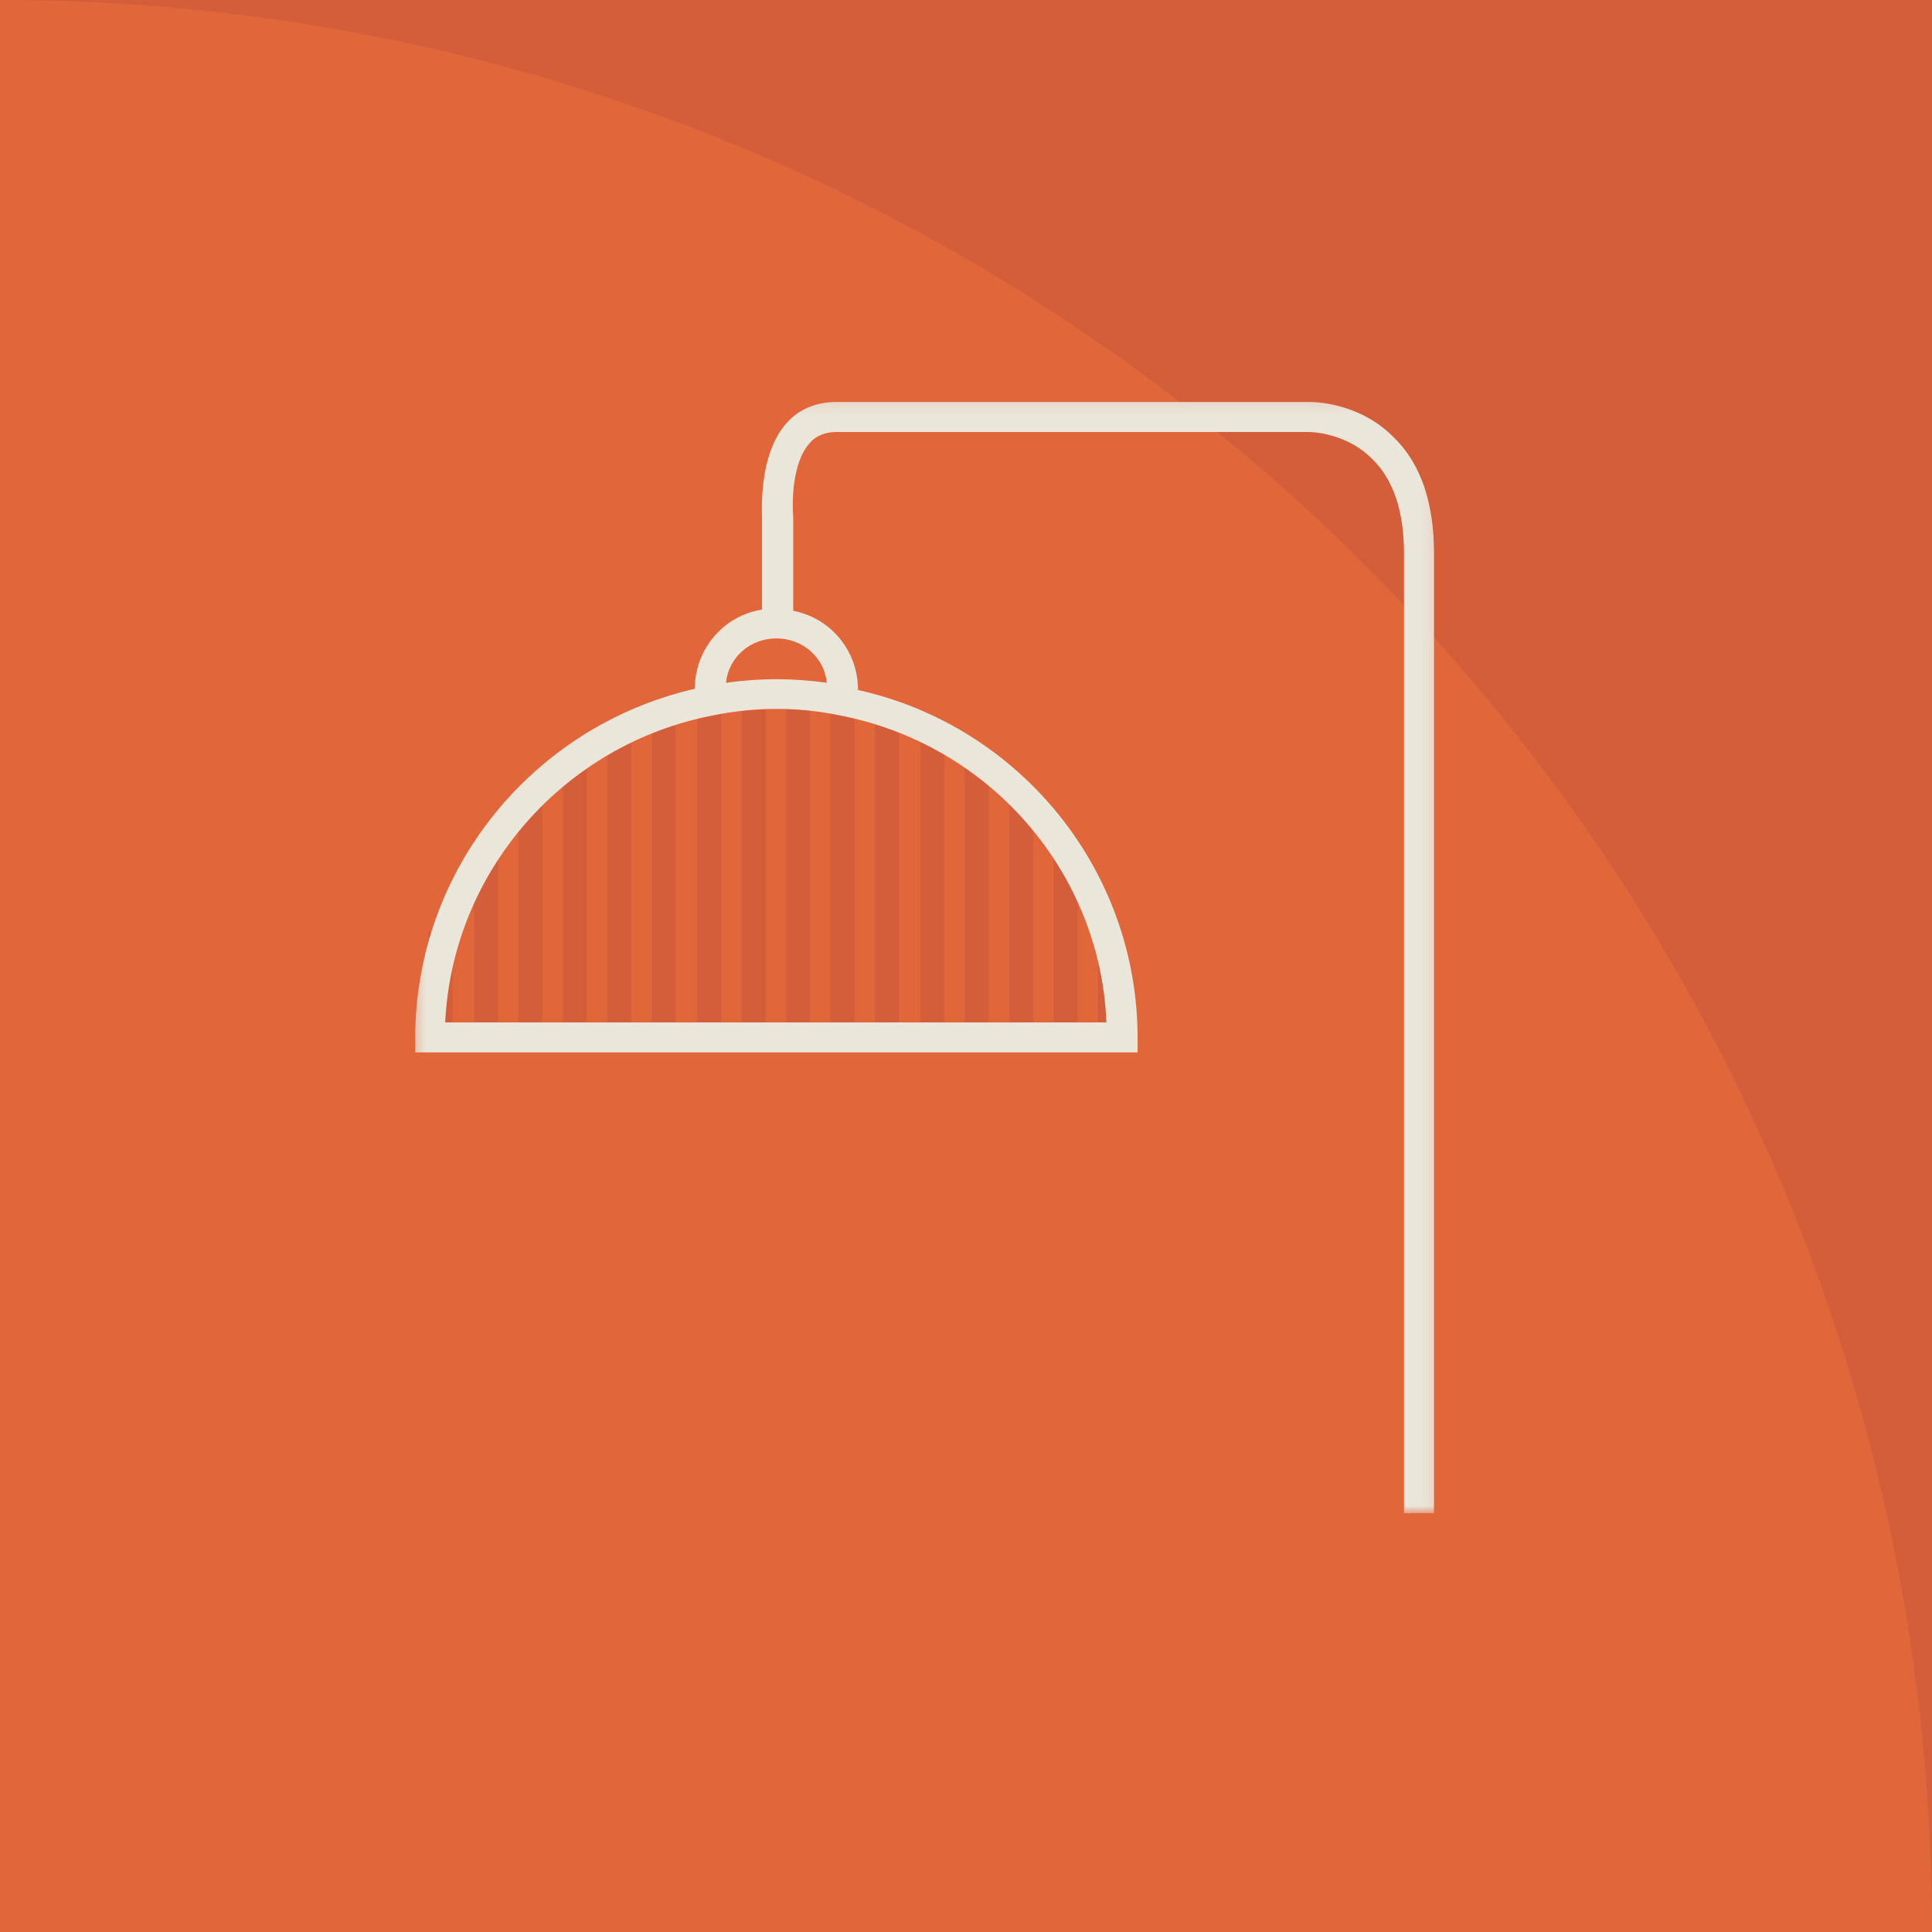
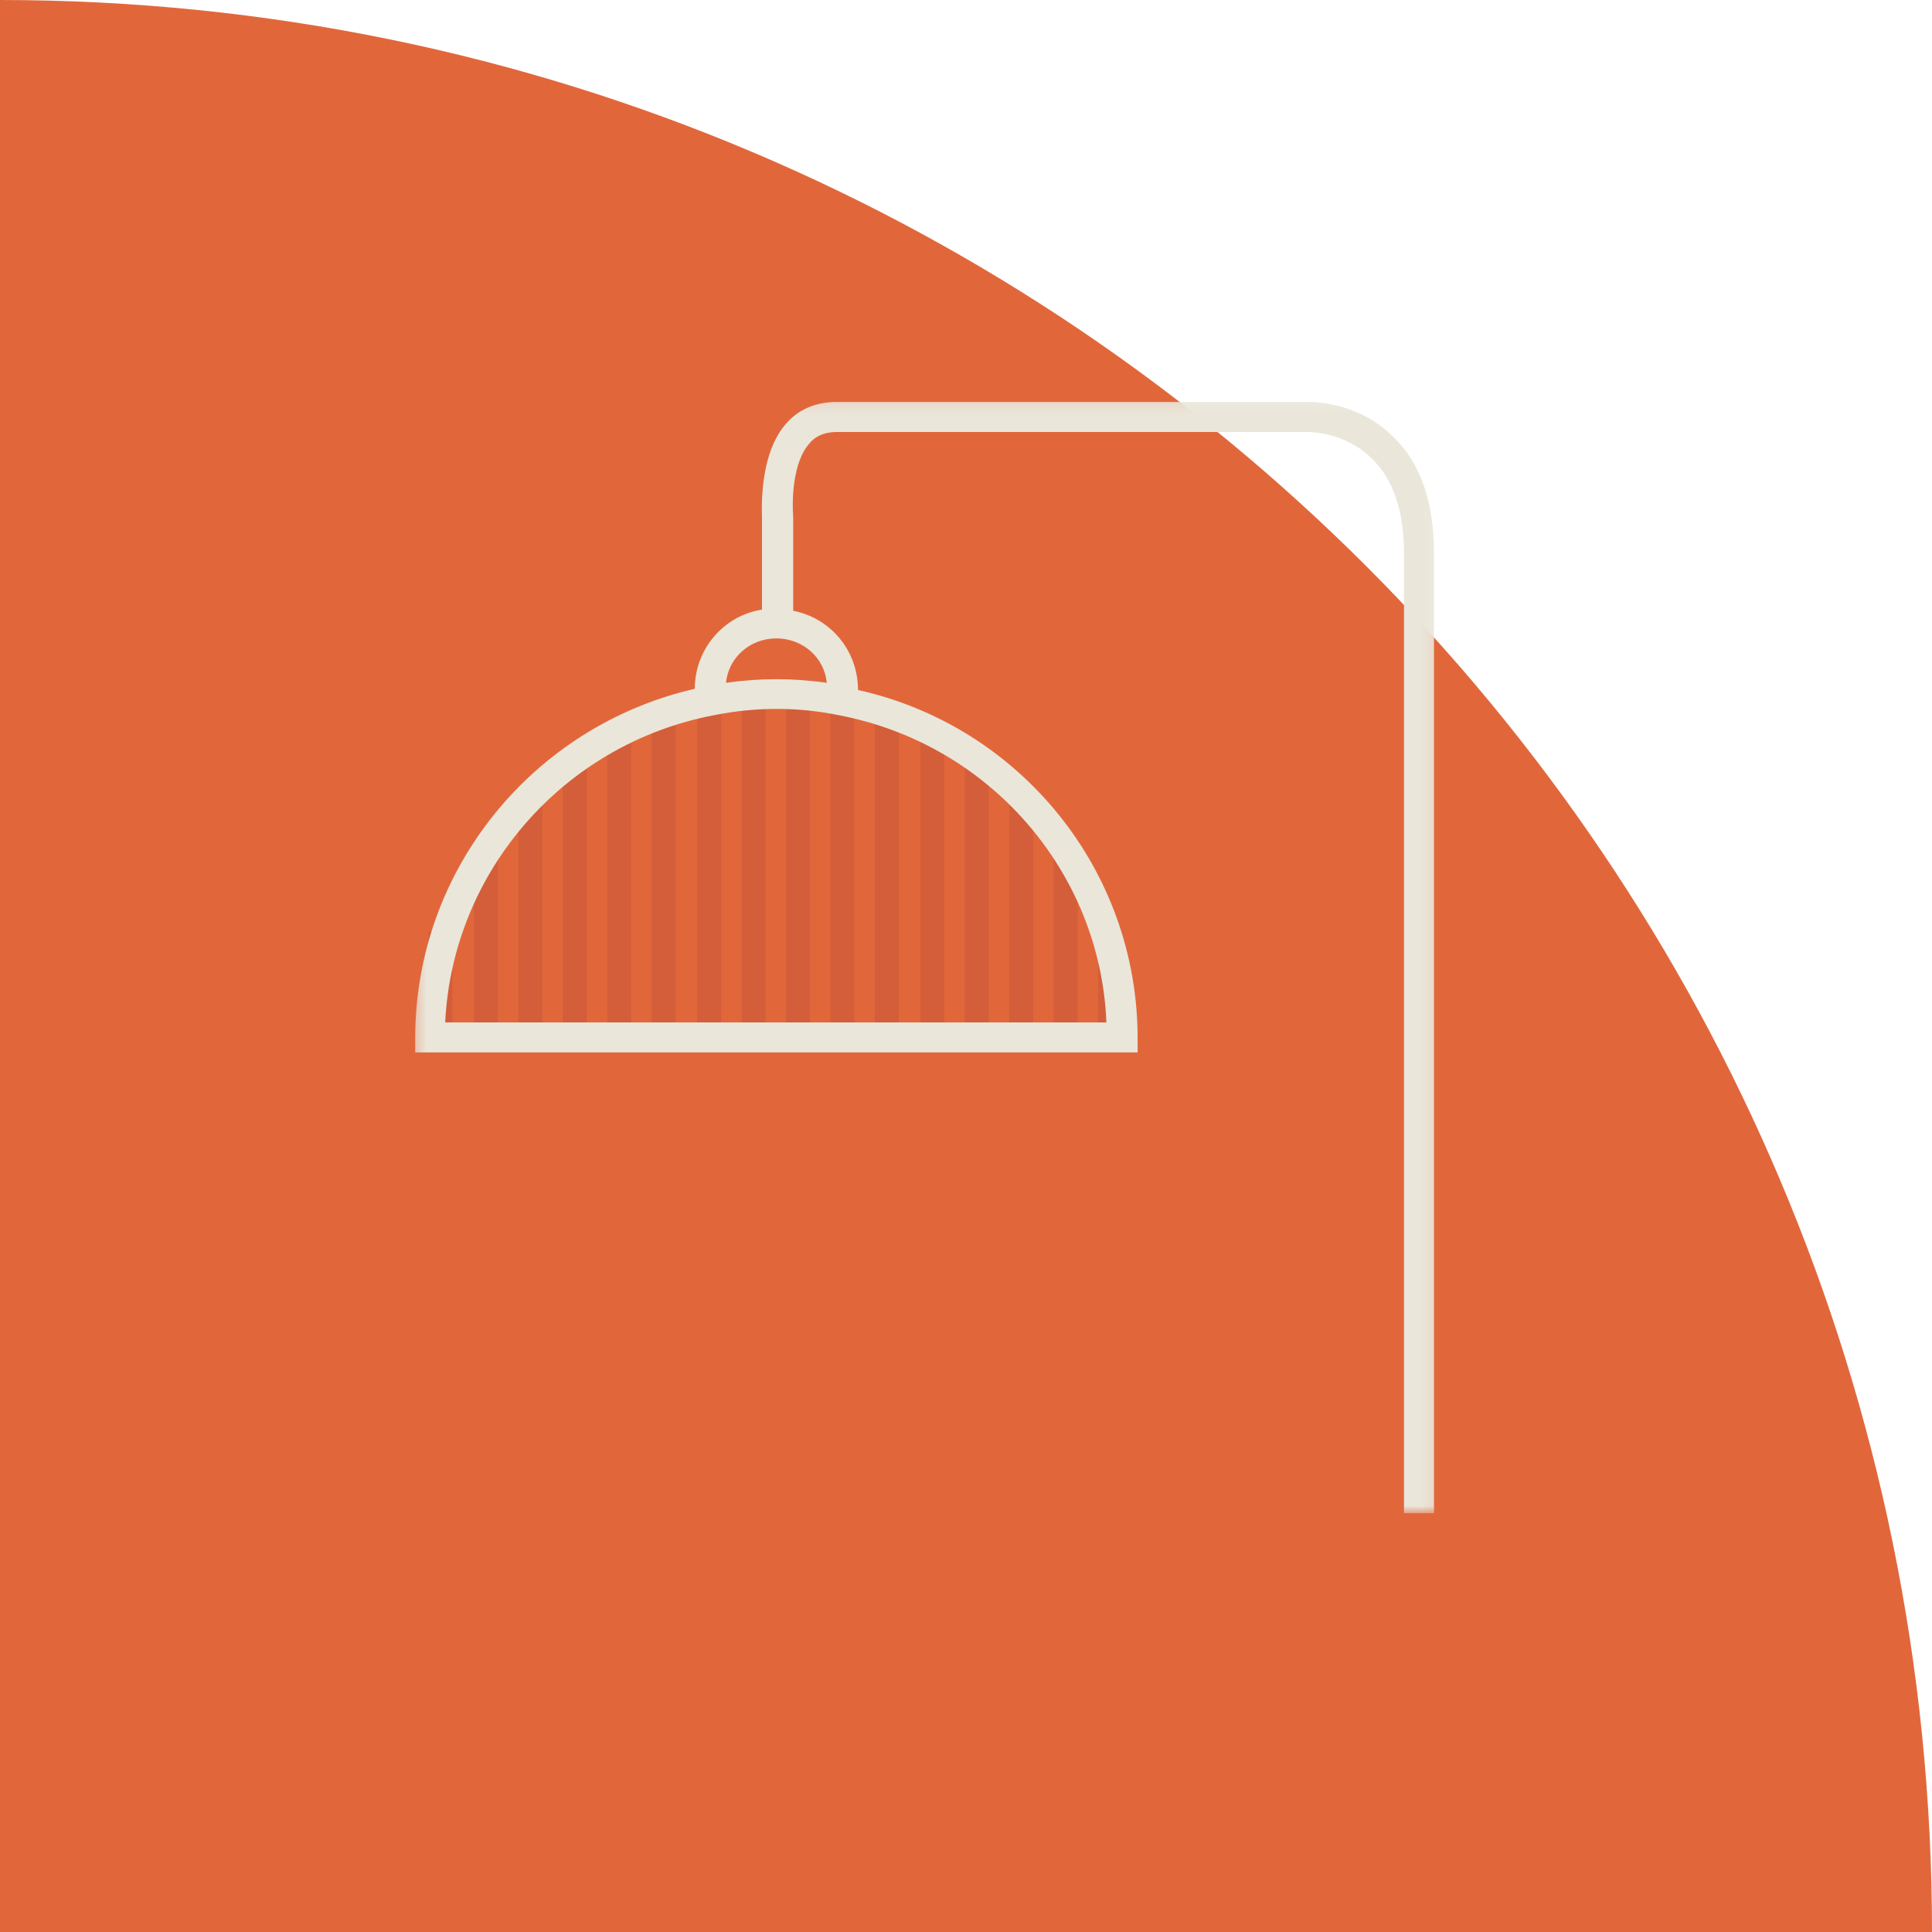
<svg xmlns="http://www.w3.org/2000/svg" width="161" height="161" viewBox="0 0 161 161" fill="none">
  <g clip-path="url(#clip0_28_4938)">
-     <path d="M161 0H0V161H161V0Z" fill="#D35E39" />
    <path d="M161 161H0V0C88.9 0 161 72.1 161 161Z" fill="#E1673B" />
    <mask id="mask0_28_4938" style="mask-type:luminance" maskUnits="userSpaceOnUse" x="34" y="33" width="86" height="94">
      <path d="M119.9 33.1H34.3V126.1H119.9V33.1Z" fill="white" />
    </mask>
    <g mask="url(#mask0_28_4938)">
      <path d="M93.5 86.3H91.5V77.7H93.5V86.3ZM89.8 86.3H87.8V70H89.8V86.3ZM86.1 86.3H84.1V66.1H86.1V86.3ZM82.4 86.3H80.4V62.5H82.4V86.3ZM78.7 86.3H76.7V60.3H78.7V86.3ZM74.9 86.3H72.9V58.8H74.9V86.3ZM71.2 86.3H69.2V57H71.2V86.3ZM67.5 86.3H65.5V56.7H67.5V86.3ZM63.8 86.3H61.8V56.7H63.8V86.3ZM60.1 86.3H58.1V56.9H60.1V86.3ZM56.3 86.3H54.3V58.8H56.3V86.3ZM52.6 86.3H50.6V60.3H52.6V86.3ZM48.9 86.3H46.9V62.4H48.9V86.3ZM45.2 86.3H43.2V66H45.2V86.3ZM41.5 86.3H39.5V70H41.5V86.3ZM37.7 86.3H35.7V77.6H37.7V86.3Z" fill="#D35E39" />
    </g>
    <mask id="mask1_28_4938" style="mask-type:luminance" maskUnits="userSpaceOnUse" x="34" y="33" width="86" height="94">
      <path d="M119.9 33.1H34.3V126.1H119.9V33.1Z" fill="white" />
    </mask>
    <g mask="url(#mask1_28_4938)">
      <path d="M47.5 95.3C47.5 96.3 46.7 97.1 45.6 97.1C44.6 97.1 43.7 96.3 43.7 95.3C43.7 94.3 44.5 93.5 45.6 93.5C46.7 93.5 47.5 94.3 47.5 95.3Z" fill="#E1673B" />
    </g>
    <mask id="mask2_28_4938" style="mask-type:luminance" maskUnits="userSpaceOnUse" x="34" y="33" width="86" height="94">
      <path d="M119.9 33.1H34.3V126.1H119.9V33.1Z" fill="white" />
    </mask>
    <g mask="url(#mask2_28_4938)">
      <path d="M60.1 95.3C60.1 96.3 59.3 97.1 58.2 97.1C57.1 97.1 56.3 96.3 56.3 95.3C56.3 94.3 57.1 93.5 58.2 93.5C59.3 93.5 60.1 94.3 60.1 95.3Z" fill="#E1673B" />
    </g>
    <mask id="mask3_28_4938" style="mask-type:luminance" maskUnits="userSpaceOnUse" x="34" y="33" width="86" height="94">
      <path d="M119.9 33.1H34.3V126.1H119.9V33.1Z" fill="white" />
    </mask>
    <g mask="url(#mask3_28_4938)">
-       <path d="M72.6 95.3C72.6 96.3 71.8 97.1 70.7 97.1C69.7 97.1 68.8 96.3 68.8 95.3C68.8 94.3 69.6 93.5 70.7 93.5C71.8 93.5 72.6 94.3 72.6 95.3Z" fill="#E1673B" />
-     </g>
+       </g>
    <mask id="mask4_28_4938" style="mask-type:luminance" maskUnits="userSpaceOnUse" x="34" y="33" width="86" height="94">
      <path d="M119.9 33.1H34.3V126.1H119.9V33.1Z" fill="white" />
    </mask>
    <g mask="url(#mask4_28_4938)">
      <path d="M85.2 95.3C85.2 96.3 84.4 97.1 83.3 97.1C82.2 97.1 81.4 96.3 81.4 95.3C81.4 94.3 82.2 93.5 83.3 93.5C84.4 93.5 85.2 94.3 85.2 95.3Z" fill="#E1673B" />
    </g>
    <mask id="mask5_28_4938" style="mask-type:luminance" maskUnits="userSpaceOnUse" x="34" y="33" width="86" height="94">
      <path d="M119.9 33.1H34.3V126.1H119.9V33.1Z" fill="white" />
    </mask>
    <g mask="url(#mask5_28_4938)">
      <path d="M47.5 105.6C47.5 106.6 46.7 107.4 45.6 107.4C44.6 107.4 43.7 106.6 43.7 105.6C43.7 104.6 44.5 103.8 45.6 103.8C46.7 103.7 47.5 104.5 47.5 105.6Z" fill="#E1673B" />
    </g>
    <mask id="mask6_28_4938" style="mask-type:luminance" maskUnits="userSpaceOnUse" x="34" y="33" width="86" height="94">
      <path d="M119.9 33.1H34.3V126.1H119.9V33.1Z" fill="white" />
    </mask>
    <g mask="url(#mask6_28_4938)">
      <path d="M60.1 105.6C60.1 106.6 59.3 107.4 58.2 107.4C57.1 107.4 56.3 106.6 56.3 105.6C56.3 104.6 57.1 103.8 58.2 103.8C59.3 103.8 60.1 104.5 60.1 105.6Z" fill="#E1673B" />
    </g>
    <mask id="mask7_28_4938" style="mask-type:luminance" maskUnits="userSpaceOnUse" x="34" y="33" width="86" height="94">
      <path d="M119.9 33.1H34.3V126.1H119.9V33.1Z" fill="white" />
    </mask>
    <g mask="url(#mask7_28_4938)">
      <path d="M72.6 105.6C72.6 106.6 71.8 107.4 70.7 107.4C69.7 107.4 68.8 106.6 68.8 105.6C68.8 104.6 69.6 103.8 70.7 103.8C71.8 103.7 72.6 104.5 72.6 105.6Z" fill="#E1673B" />
    </g>
    <mask id="mask8_28_4938" style="mask-type:luminance" maskUnits="userSpaceOnUse" x="34" y="33" width="86" height="94">
      <path d="M119.9 33.1H34.3V126.1H119.9V33.1Z" fill="white" />
    </mask>
    <g mask="url(#mask8_28_4938)">
      <path d="M85.2 105.6C85.2 106.6 84.4 107.4 83.3 107.4C82.2 107.4 81.4 106.6 81.4 105.6C81.4 104.6 82.2 103.8 83.3 103.8C84.4 103.8 85.2 104.5 85.2 105.6Z" fill="#E1673B" />
    </g>
    <mask id="mask9_28_4938" style="mask-type:luminance" maskUnits="userSpaceOnUse" x="34" y="33" width="86" height="94">
      <path d="M119.9 33.1H34.3V126.1H119.9V33.1Z" fill="white" />
    </mask>
    <g mask="url(#mask9_28_4938)">
      <path d="M47.5 116.7C47.5 117.7 46.7 118.5 45.6 118.5C44.6 118.5 43.7 117.7 43.7 116.7C43.7 115.7 44.5 114.9 45.6 114.9C46.7 114.8 47.5 115.6 47.5 116.7Z" fill="#E1673B" />
    </g>
    <mask id="mask10_28_4938" style="mask-type:luminance" maskUnits="userSpaceOnUse" x="34" y="33" width="86" height="94">
      <path d="M119.9 33.1H34.3V126.1H119.9V33.1Z" fill="white" />
    </mask>
    <g mask="url(#mask10_28_4938)">
      <path d="M60.1 116.7C60.1 117.7 59.3 118.5 58.2 118.5C57.1 118.5 56.3 117.7 56.3 116.7C56.3 115.7 57.1 114.9 58.2 114.9C59.3 114.9 60.1 115.6 60.1 116.7Z" fill="#E1673B" />
    </g>
    <mask id="mask11_28_4938" style="mask-type:luminance" maskUnits="userSpaceOnUse" x="34" y="33" width="86" height="94">
      <path d="M119.9 33.1H34.3V126.1H119.9V33.1Z" fill="white" />
    </mask>
    <g mask="url(#mask11_28_4938)">
      <path d="M72.6 116.7C72.6 117.7 71.8 118.5 70.7 118.5C69.7 118.5 68.8 117.7 68.8 116.7C68.8 115.7 69.6 114.9 70.7 114.9C71.8 114.8 72.6 115.6 72.6 116.7Z" fill="#E1673B" />
    </g>
    <mask id="mask12_28_4938" style="mask-type:luminance" maskUnits="userSpaceOnUse" x="34" y="33" width="86" height="94">
      <path d="M119.9 33.1H34.3V126.1H119.9V33.1Z" fill="white" />
    </mask>
    <g mask="url(#mask12_28_4938)">
      <path d="M85.2 116.7C85.2 117.7 84.4 118.5 83.3 118.5C82.2 118.5 81.4 117.7 81.4 116.7C81.4 115.7 82.2 114.9 83.3 114.9C84.4 114.9 85.2 115.6 85.2 116.7Z" fill="#E1673B" />
    </g>
    <mask id="mask13_28_4938" style="mask-type:luminance" maskUnits="userSpaceOnUse" x="34" y="33" width="86" height="94">
      <path d="M119.9 33.1H34.3V126.1H119.9V33.1Z" fill="white" />
    </mask>
    <g mask="url(#mask13_28_4938)">
      <path d="M119.5 126.1H117V46.1C117 42.6 116.1 39.9 114.3 38.2C112.1 36 109.1 36 109.1 36H69.7C68.8 36 68 36.3 67.5 36.9C66 38.5 66 41.9 66.1 43.1V43.2V50.9C69.2 51.5 71.5 54.2 71.5 57.5C85 60.5 94.8 72.5 94.8 86.5V87.7H34.6V86.5C34.6 72.5 44.4 60.5 57.9 57.4C57.9 54.1 60.3 51.3 63.5 50.8V43.2C63.5 42.6 63.2 37.8 65.6 35.2C66.6 34.1 68 33.5 69.7 33.5H109.1C109.2 33.5 113.1 33.4 116.1 36.4C118.4 38.6 119.5 41.9 119.5 46.1V126.1ZM37.1 85.2H92.2C91.7 72.7 82.5 62 69.9 59.6C66.5 58.9 63 58.9 59.5 59.6C46.9 62 37.7 72.7 37.1 85.2ZM64.7 56.6C66.1 56.6 67.5 56.7 68.9 56.9C68.7 54.8 66.9 53.2 64.7 53.2C62.5 53.2 60.7 54.8 60.5 56.9C61.9 56.7 63.3 56.6 64.7 56.6Z" fill="#EAE6DA" />
    </g>
  </g>
  <defs>
    <clipPath id="clip0_28_4938">
      <rect width="161" height="161" fill="white" />
    </clipPath>
  </defs>
</svg>